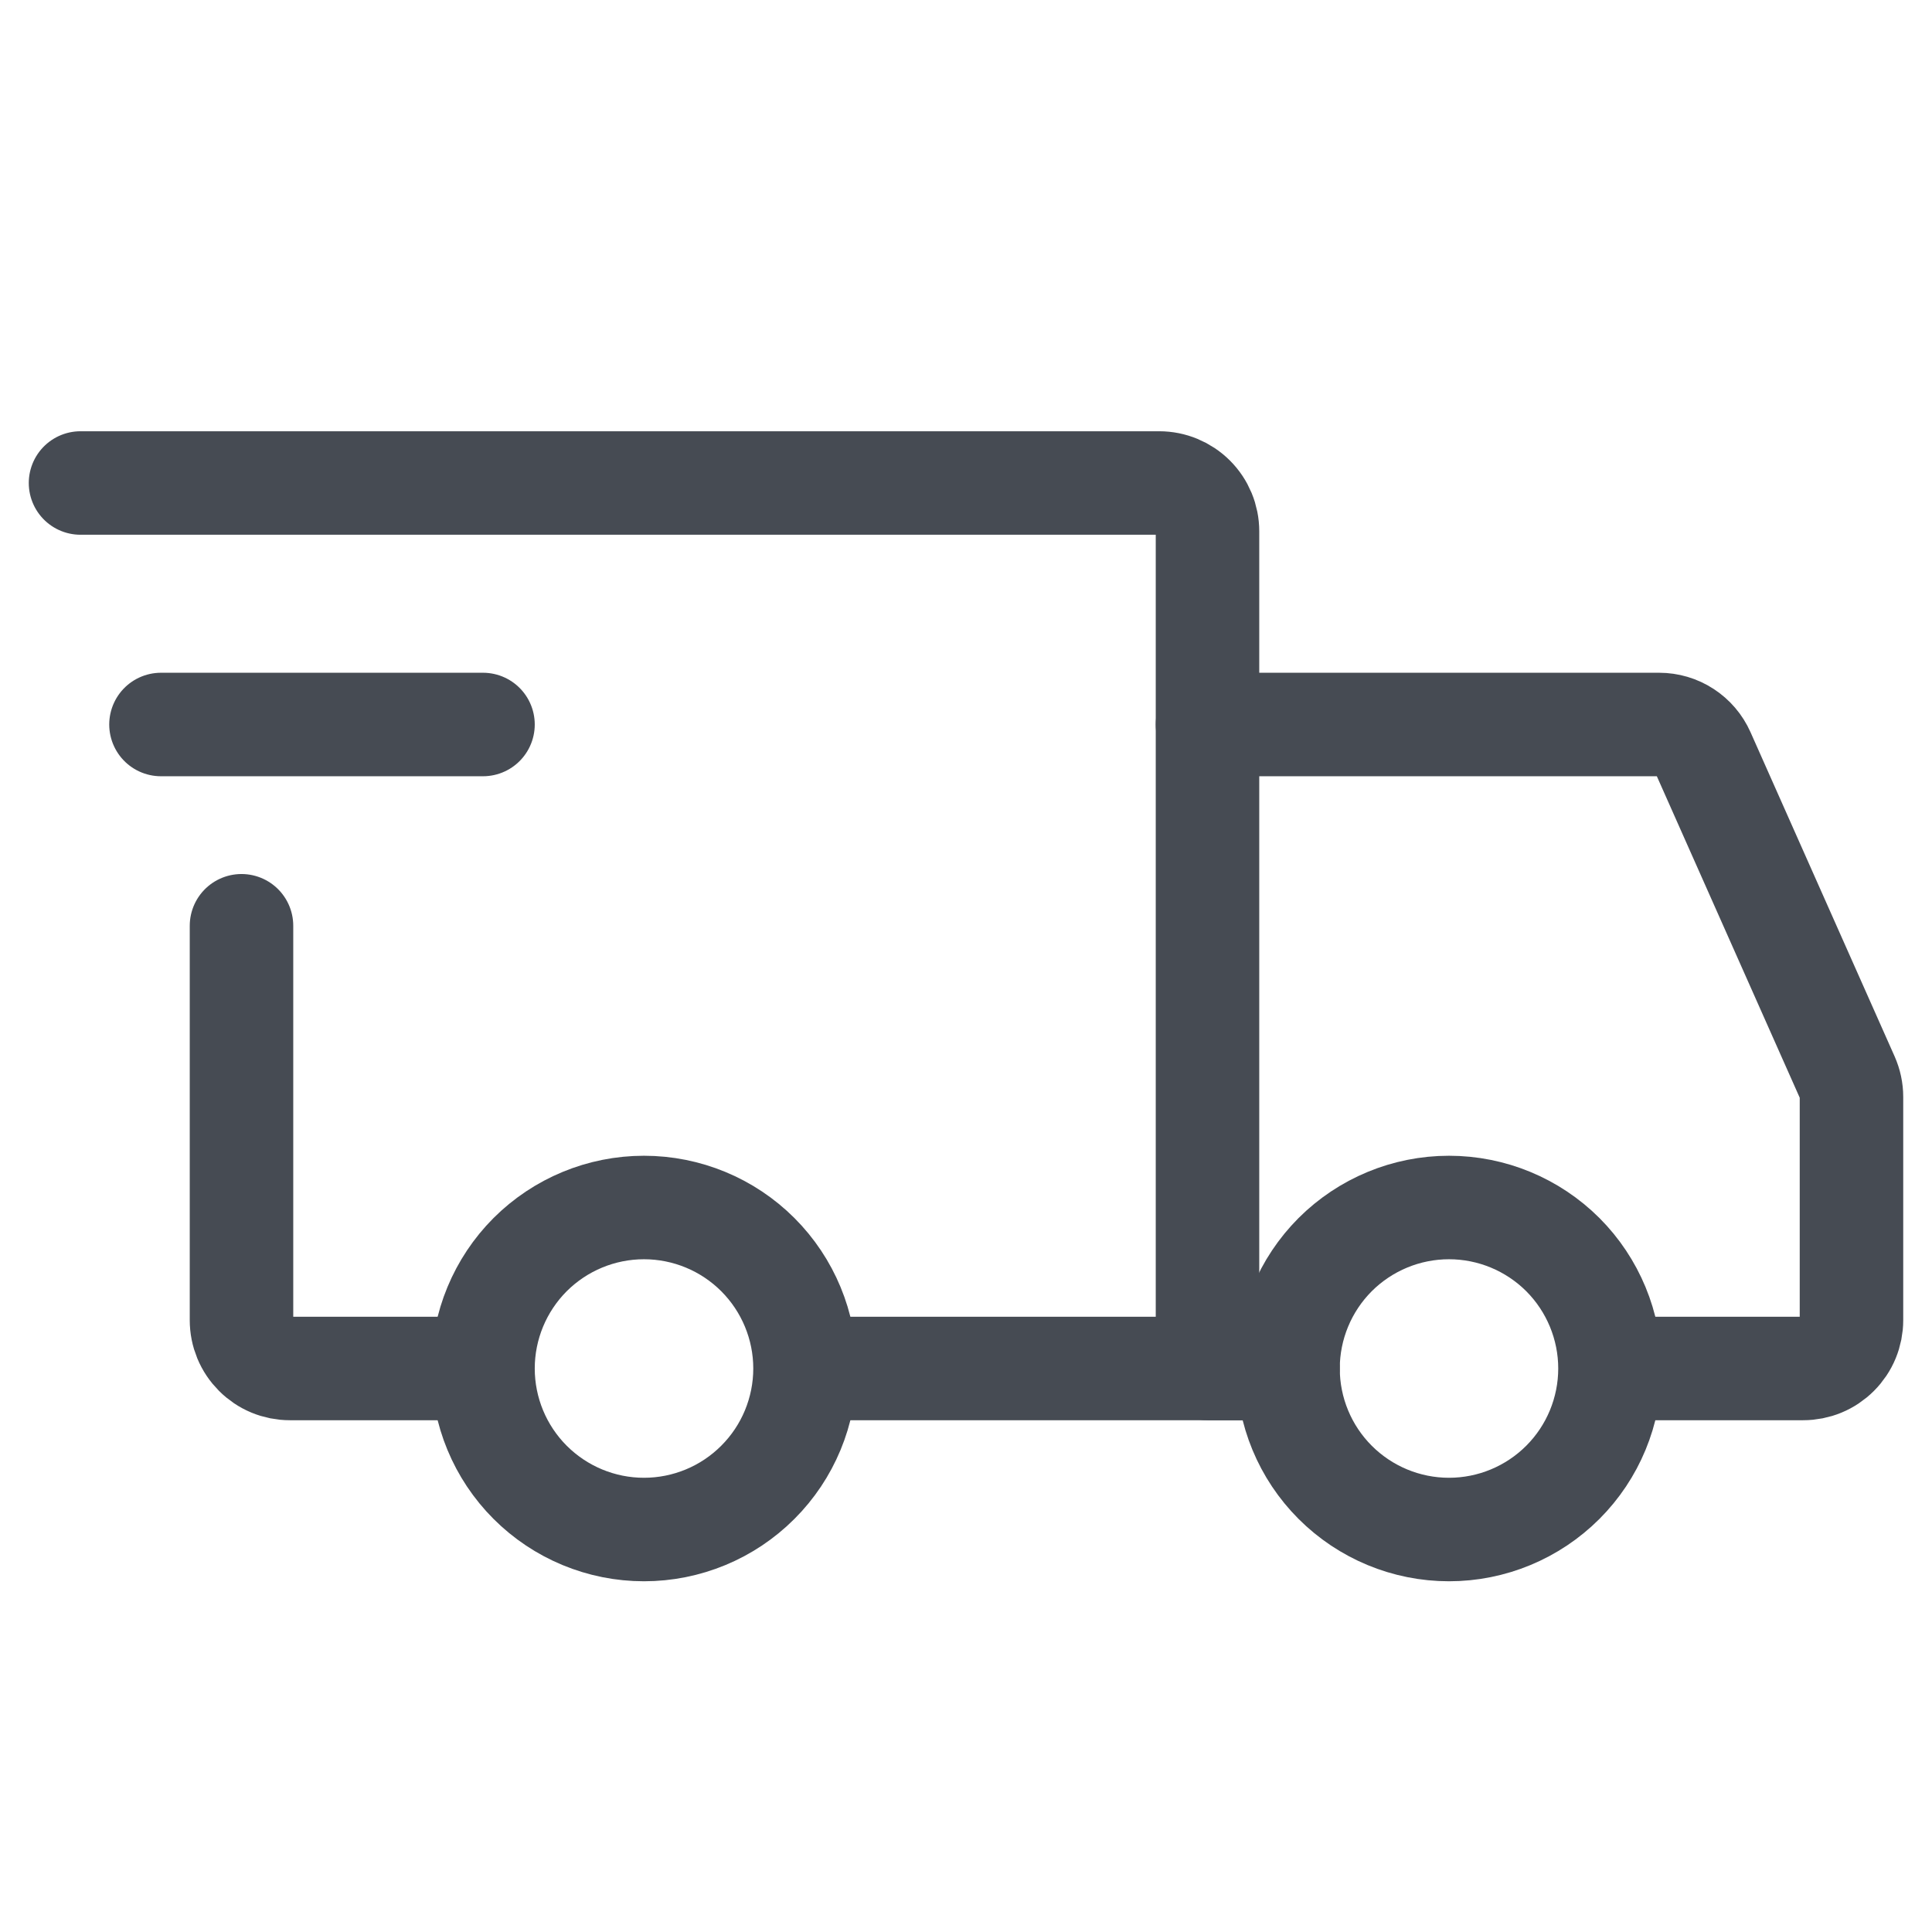
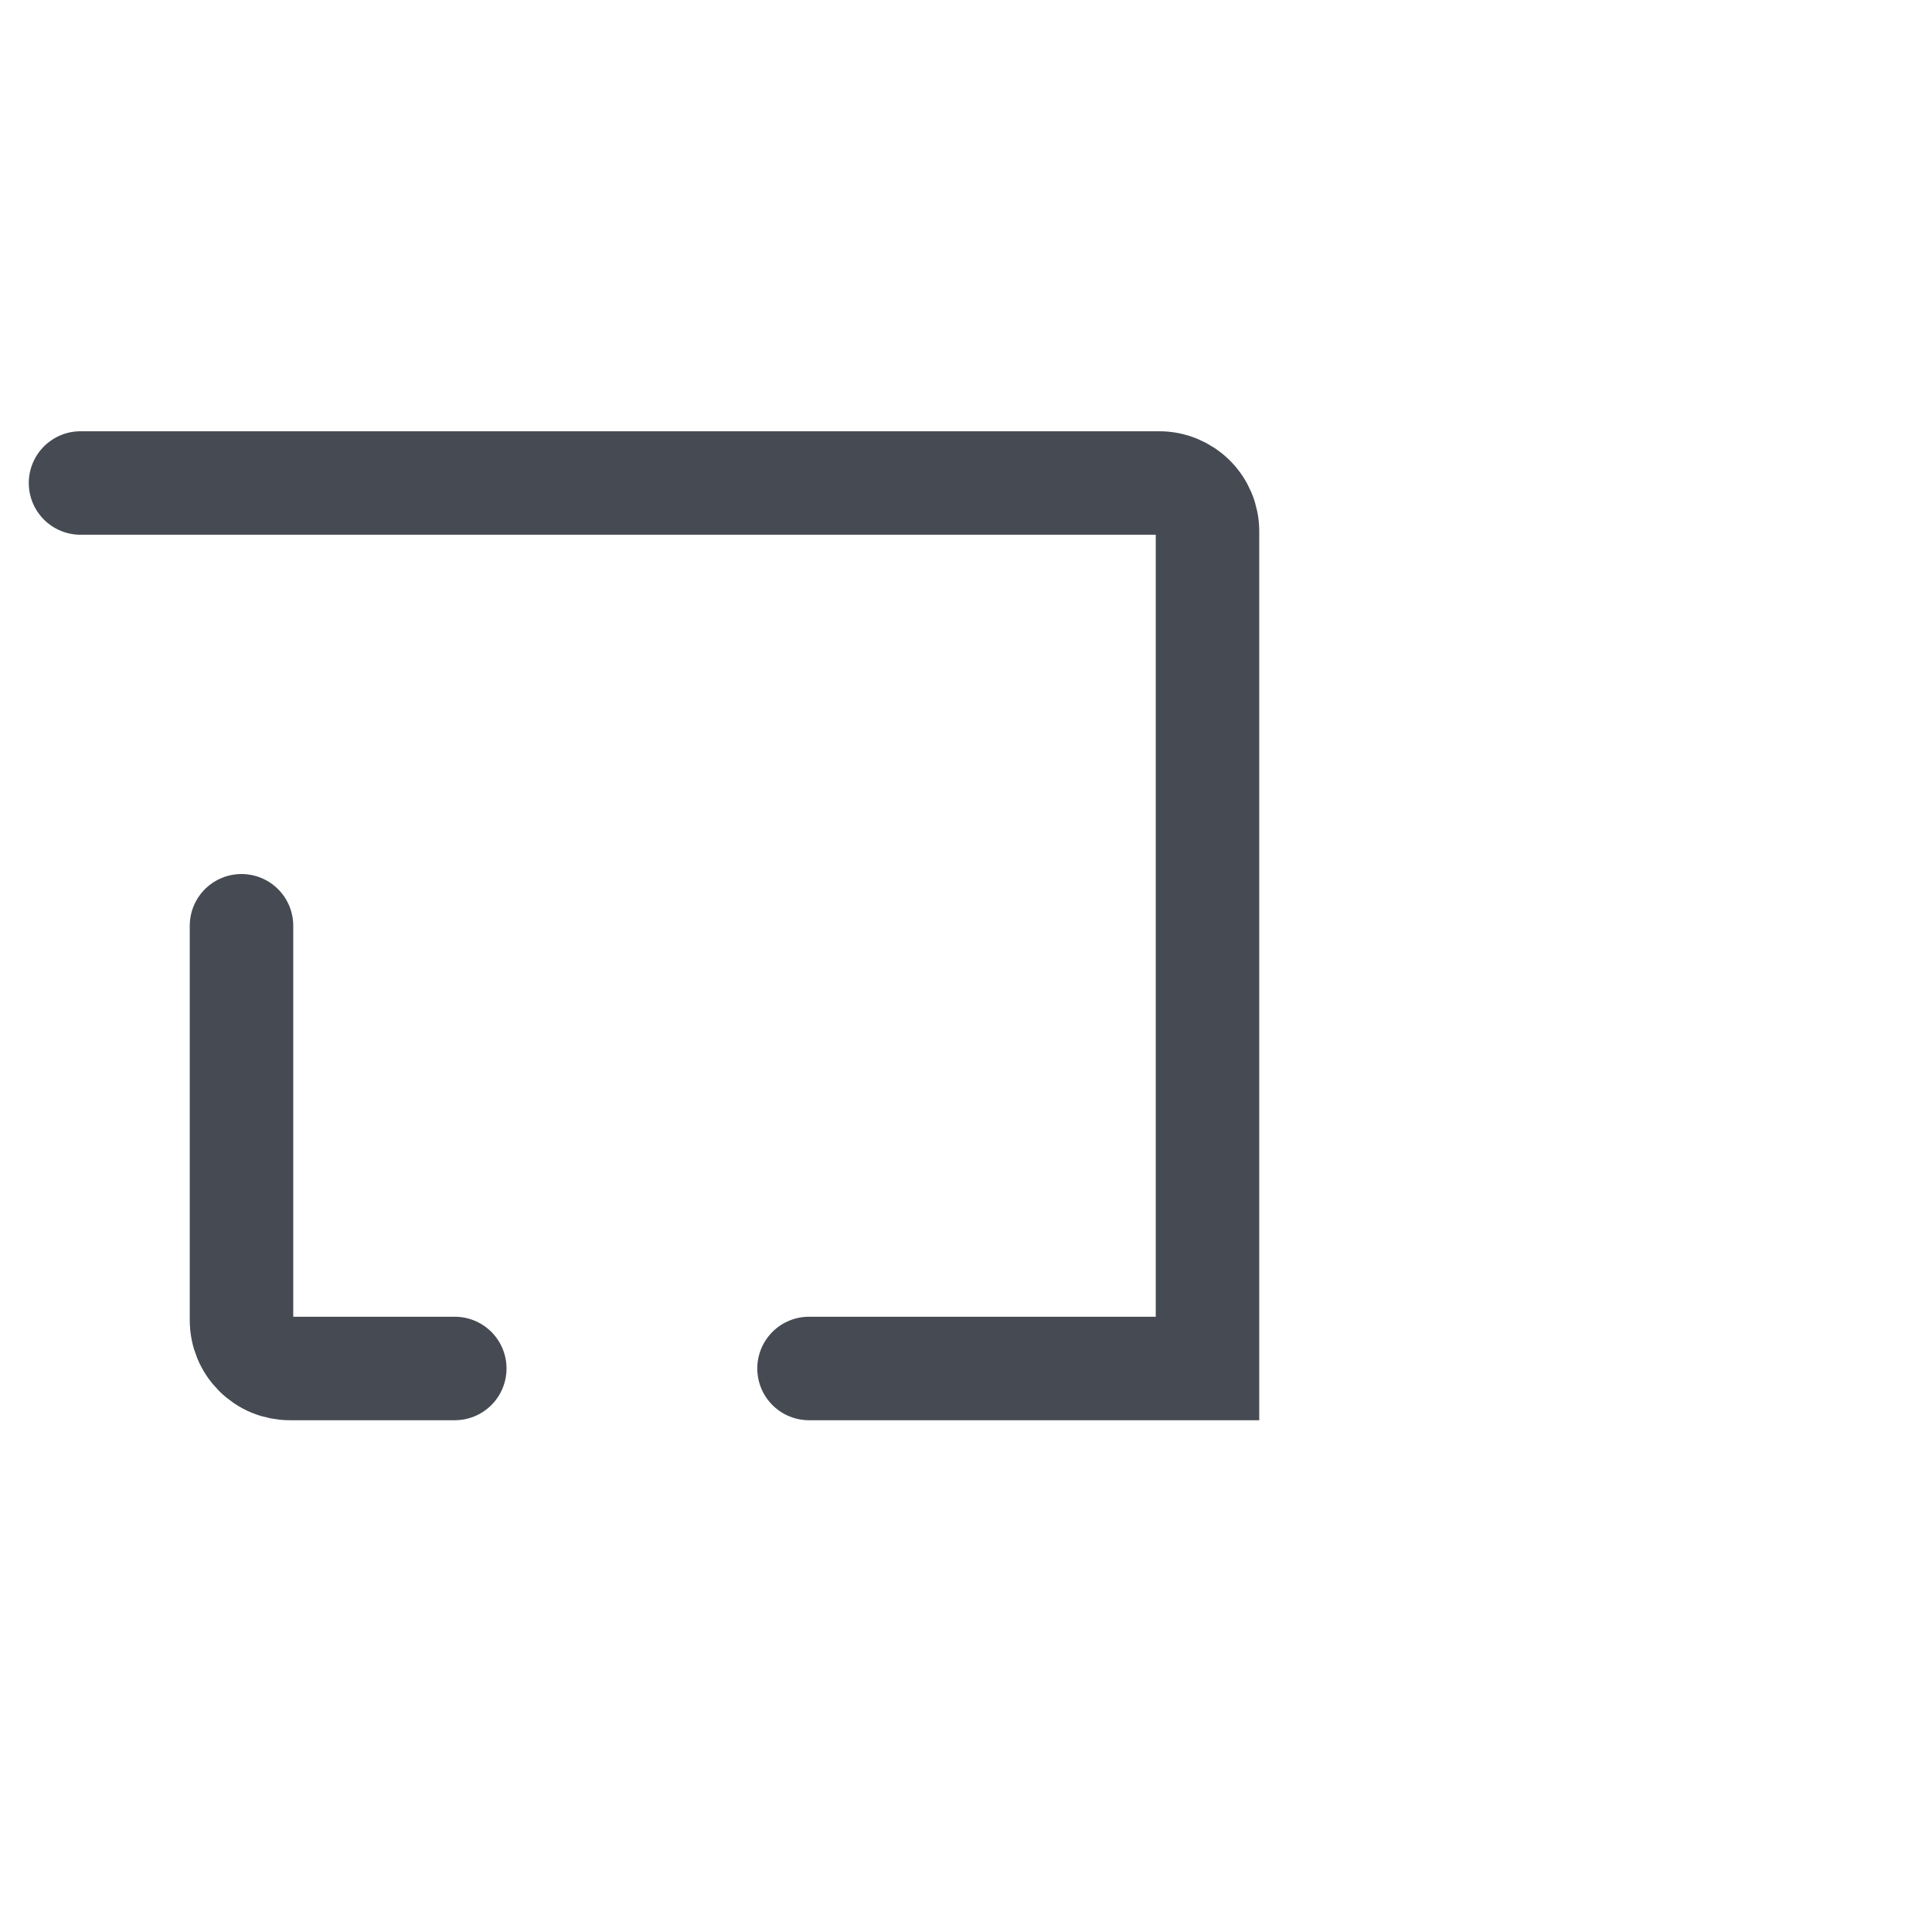
<svg xmlns="http://www.w3.org/2000/svg" width="28" height="28" viewBox="0 0 28 28" fill="none">
-   <path d="M9.333 22.167C9.952 22.167 10.546 21.921 10.983 21.483C11.421 21.046 11.667 20.452 11.667 19.833C11.667 19.215 11.421 18.621 10.983 18.183C10.546 17.746 9.952 17.5 9.333 17.5C8.714 17.5 8.121 17.746 7.683 18.183C7.246 18.621 7 19.215 7 19.833C7 20.452 7.246 21.046 7.683 21.483C8.121 21.921 8.714 22.167 9.333 22.167ZM21 22.167C21.619 22.167 22.212 21.921 22.65 21.483C23.087 21.046 23.333 20.452 23.333 19.833C23.333 19.215 23.087 18.621 22.65 18.183C22.212 17.746 21.619 17.5 21 17.5C20.381 17.5 19.788 17.746 19.35 18.183C18.913 18.621 18.667 19.215 18.667 19.833C18.667 20.452 18.913 21.046 19.35 21.483C19.788 21.921 20.381 22.167 21 22.167Z" stroke="#464B53" stroke-width="1.5" stroke-miterlimit="1.5" stroke-linecap="round" stroke-linejoin="round" />
  <path d="M11.725 19.833H17.5V7.7C17.5 7.514 17.426 7.336 17.295 7.205C17.163 7.074 16.985 7 16.8 7H1.167M6.591 19.833H4.2C4.108 19.833 4.017 19.815 3.932 19.78C3.847 19.745 3.77 19.693 3.705 19.628C3.64 19.563 3.588 19.486 3.553 19.401C3.518 19.316 3.5 19.225 3.5 19.133V13.417" stroke="#464B53" stroke-width="1.5" stroke-linecap="round" />
-   <path d="M2.333 10.5H7" stroke="#464B53" stroke-width="1.5" stroke-linecap="round" stroke-linejoin="round" />
-   <path d="M17.5 10.5H24.045C24.18 10.5 24.313 10.539 24.426 10.613C24.54 10.687 24.629 10.792 24.684 10.915L26.773 15.615C26.812 15.704 26.833 15.8 26.833 15.898V19.133C26.833 19.225 26.815 19.316 26.78 19.401C26.745 19.486 26.693 19.563 26.628 19.628C26.563 19.693 26.486 19.745 26.401 19.78C26.316 19.815 26.225 19.833 26.133 19.833H23.917M17.5 19.833H18.667" stroke="#464B53" stroke-width="1.5" stroke-linecap="round" />
</svg>